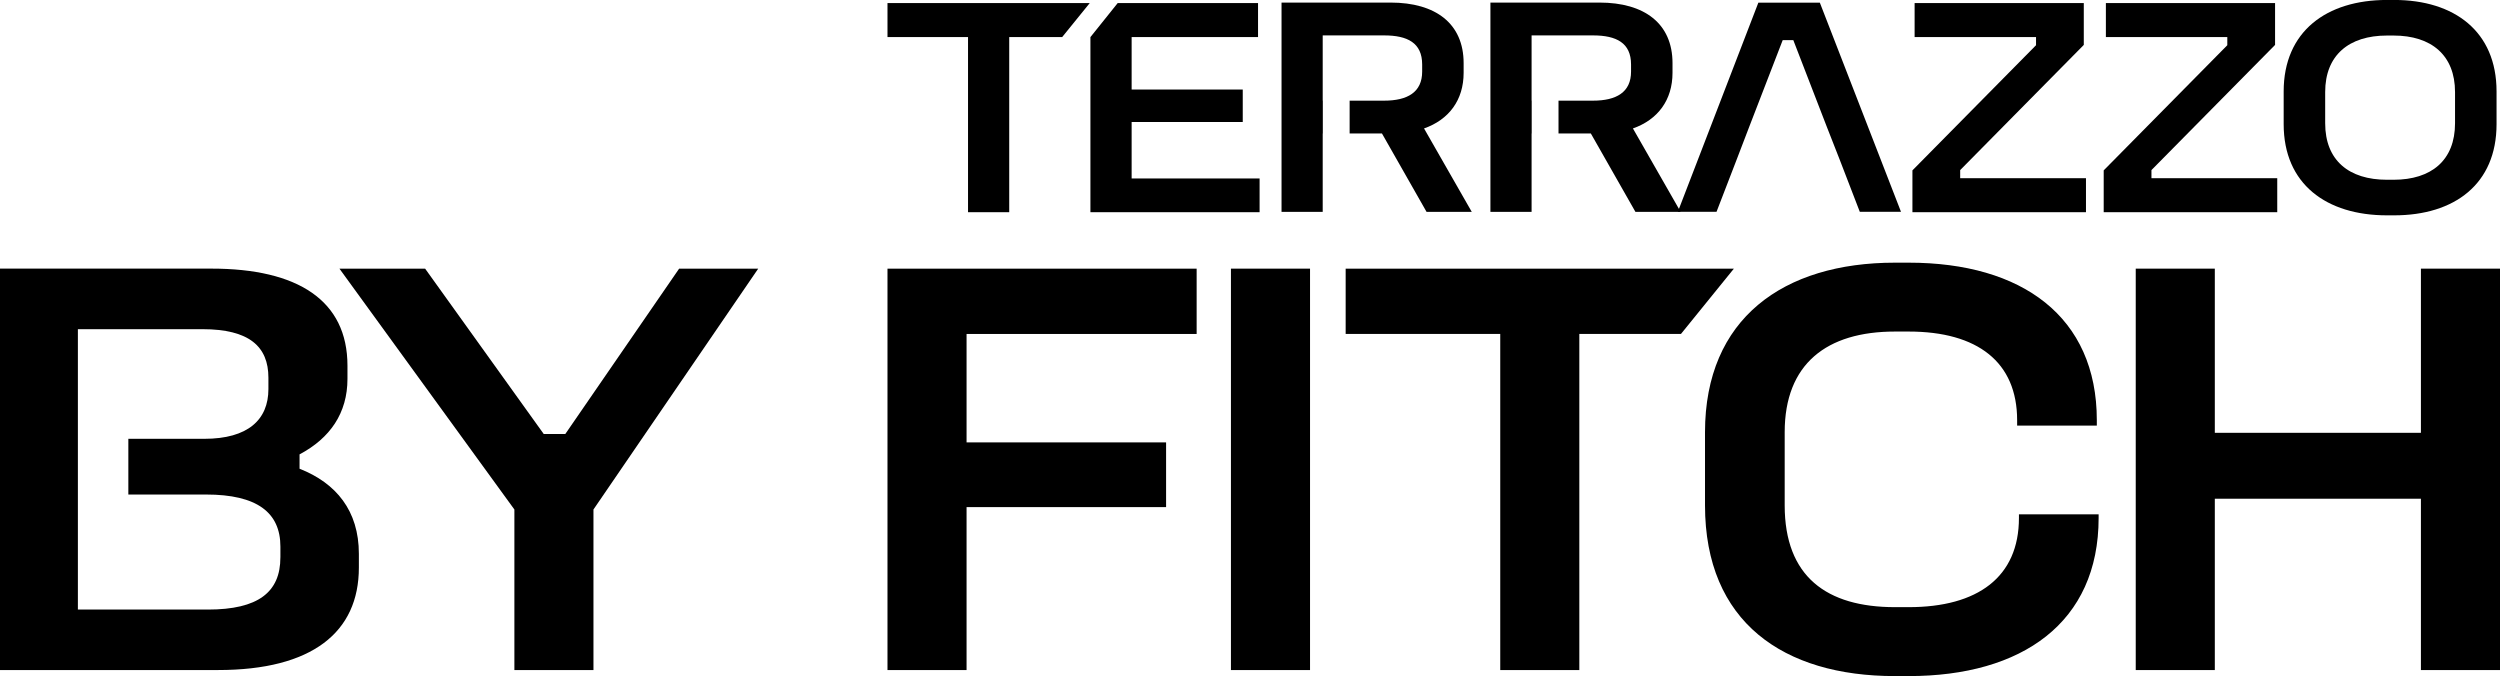
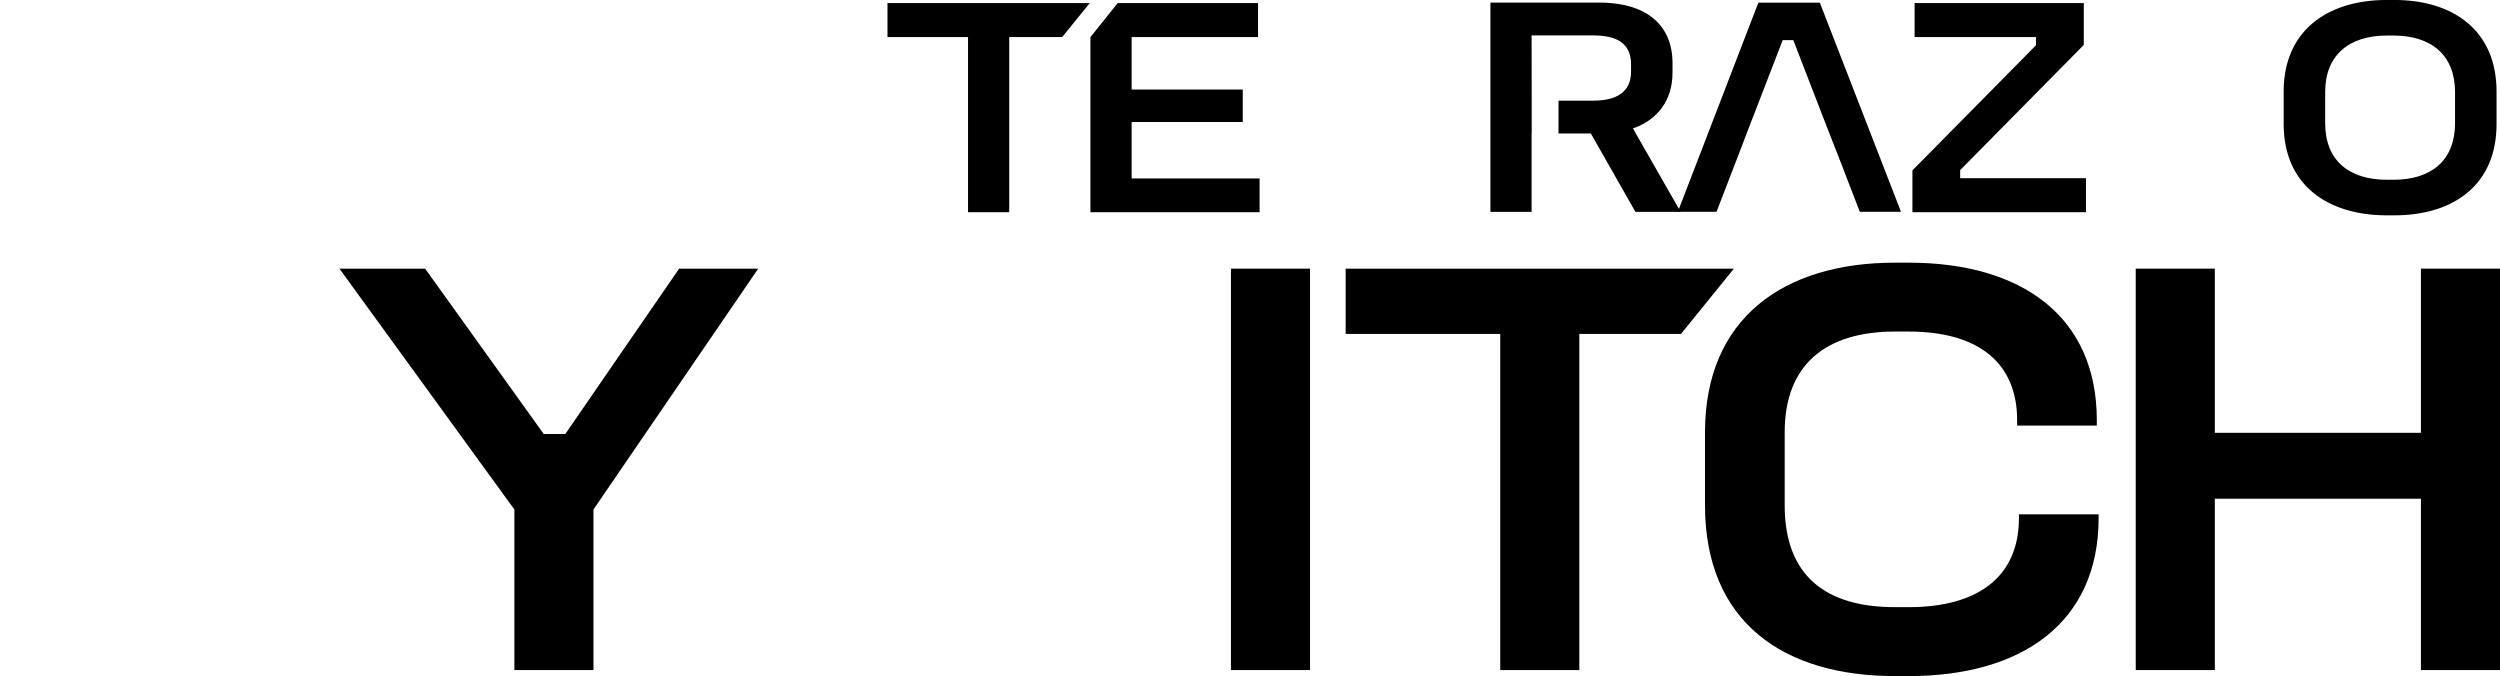
<svg xmlns="http://www.w3.org/2000/svg" version="1.1" viewBox="0 0 1102 298">
  <path d="M 889.949 228.284 C 889.949 254.434 871.731 267.633 841.357 267.633 L 835.284 267.633 C 805.178 267.633 786.691 254.166 786.691 222.738 L 786.691 190.516 C 786.691 160.41 805.178 146.148 835.284 146.148 L 841.357 146.148 C 871.731 146.148 889.154 159.615 889.154 185.238 L 889.154 187.614 L 924.279 187.614 L 924.279 185.238 C 924.279 139.548 891.271 115.784 841.357 115.784 L 835.284 115.784 C 786.165 115.784 751.567 140.343 751.567 190.526 L 751.567 222.748 C 751.567 274.243 786.165 298.017 835.284 298.017 L 841.357 298.017 C 891.271 298.017 925.074 274.511 925.074 228.294 L 925.074 226.714 L 889.949 226.714 L 889.949 228.294 L 889.949 228.284 Z" style="stroke-width: 0.994;" />
-   <polygon points="391.204 295.364 426.06 295.364 426.06 223.534 514.012 223.534 514.012 195.008 426.06 195.008 426.06 147.211 527.479 147.211 527.479 118.427 391.204 118.427 391.204 295.364" style="stroke-width: 0.994;" />
  <polygon points="542.597 147.211 542.597 266.58 542.597 295.364 577.463 295.364 577.463 266.58 577.463 147.211 577.463 118.417 542.597 118.417 542.597 147.211" style="stroke-width: 0.994;" />
  <polygon points="249.184 191.311 239.682 191.311 187.392 118.417 149.624 118.417 226.741 224.587 226.741 295.364 261.598 295.364 261.598 224.587 334.223 118.417 299.366 118.417 249.184 191.311" style="stroke-width: 0.994;" />
  <polygon points="593.167 118.417 593.167 147.211 661.309 147.211 661.309 295.364 696.166 295.364 696.166 147.211 740.962 147.211 764.299 118.417 593.167 118.417" style="stroke-width: 0.994;" />
  <polygon points="1067.14 118.417 1067.14 190.784 976.29 190.784 976.29 118.417 941.434 118.417 941.434 295.364 976.29 295.364 976.29 219.836 1067.14 219.836 1067.14 295.364 1102 295.364 1102 118.417 1067.14 118.417" style="stroke-width: 0.994;" />
  <polygon points="555.229 78.681 498.825 78.681 498.825 53.783 547.805 53.783 547.805 39.471 498.825 39.471 498.825 16.353 554.543 16.353 554.543 1.354 492.682 1.354 480.656 16.362 480.656 93.54 555.229 93.54 555.229 78.681" style="stroke-width: 0.994;" />
  <polygon points="919.498 78.552 864.048 78.552 864.048 74.973 918.534 19.801 918.534 1.354 843.961 1.354 843.961 16.353 897.483 16.353 897.483 19.931 842.997 75.103 842.997 93.55 919.498 93.55 919.498 78.552" style="stroke-width: 0.994;" />
  <path d="M 1055.35 -0.017 L 1052.18 -0.017 C 1025.49 -0.017 1006.64 13.878 1006.64 40.296 L 1006.64 54.747 C 1006.64 81.166 1025.5 94.921 1052.18 94.921 L 1055.35 94.921 C 1081.9 94.921 1100.48 81.166 1100.48 54.747 L 1100.48 40.296 C 1100.48 13.878 1081.9 -0.017 1055.35 -0.017 M 1082.18 54.33 C 1082.18 70.7 1071.73 79.237 1055.08 79.237 L 1052.18 79.237 C 1035.4 79.237 1024.94 70.71 1024.94 54.33 L 1024.94 40.574 C 1024.94 24.334 1035.4 15.667 1052.18 15.667 L 1055.08 15.667 C 1071.73 15.667 1082.18 24.334 1082.18 40.574 L 1082.18 54.33 Z" style="stroke-width: 0.994;" />
-   <polygon points="1003.81 78.552 948.361 78.552 948.361 74.973 1002.85 19.801 1002.85 1.354 928.274 1.354 928.274 16.353 981.796 16.353 981.796 19.931 927.31 75.103 927.31 93.55 1003.81 93.55 1003.81 78.552" style="stroke-width: 0.994;" />
  <polygon points="391.204 1.354 391.204 16.353 426.706 16.353 426.706 93.54 444.865 93.54 444.865 16.353 468.202 16.353 480.358 1.354 391.204 1.354" style="stroke-width: 0.994;" />
  <polyline points="739.59 93.361 740.832 93.361 756.646 93.361 765.452 70.521 771.097 55.791 785.817 17.684 790.488 17.684 805.218 55.791 810.993 70.521 819.799 93.361 837.957 93.361 802.187 1.176 775.083 1.176 740.087 92.059" style="stroke-width: 0.994;" />
-   <path d="M 123.593 245.718 C 123.593 261.034 113.823 268.697 91.639 268.697 L 34.33 268.697 L 34.33 145.104 L 89.263 145.104 C 109.867 145.104 118.315 152.767 118.315 166.493 L 118.315 171.512 C 118.315 184.98 109.33 193.428 90.058 193.428 L 56.574 193.428 L 56.574 217.988 L 90.854 217.988 C 113.306 217.988 123.603 225.909 123.603 240.957 L 123.603 245.708 L 123.593 245.708 L 123.593 245.718 Z M 132.041 206.627 L 132.041 200.286 C 145.509 193.16 153.162 182.068 153.162 167.01 L 153.162 161.195 C 153.162 132.412 131.246 118.407 93.219 118.407 L 0 118.407 L 0 295.354 L 96.131 295.354 C 137.597 295.354 158.191 278.716 158.191 250.19 L 158.191 244.117 C 158.191 225.104 148.153 212.958 132.051 206.617" style="stroke-width: 0.994;" />
-   <path d="M 583.049 58.832 L 583.099 58.832 L 583.099 44.381 L 583.049 44.381 L 583.049 15.607 L 610.123 15.607 C 620.43 15.607 626.89 18.907 626.89 28.409 L 626.89 31.569 C 626.89 40.654 620.43 44.371 610.123 44.371 L 594.916 44.371 L 594.916 58.822 L 609.159 58.822 L 628.818 93.381 L 648.746 93.381 L 627.715 56.616 C 638.708 52.76 645.168 44.083 645.168 32.106 L 645.168 27.842 C 645.168 10.359 632.794 1.136 613.005 1.136 L 564.9 1.136 L 564.9 93.381 L 583.049 93.381 L 583.049 58.822 L 583.049 58.832 Z" style="stroke-width: 0.994;" />
-   <path d="M 675.125 58.832 L 675.175 58.832 L 675.175 44.381 L 675.125 44.381 L 675.125 15.607 L 702.199 15.607 C 712.506 15.607 718.966 18.907 718.966 28.409 L 718.966 31.569 C 718.966 40.654 712.506 44.371 702.199 44.371 L 686.992 44.371 L 686.992 58.822 L 701.235 58.822 L 720.894 93.381 L 740.822 93.381 L 719.791 56.616 C 730.784 52.76 737.244 44.083 737.244 32.106 L 737.244 27.842 C 737.244 10.359 724.87 1.136 705.081 1.136 L 656.976 1.136 L 656.976 93.381 L 675.125 93.381 L 675.125 58.822 L 675.125 58.832 Z" style="stroke-width: 0.994;" />
+   <path d="M 675.125 58.832 L 675.175 58.832 L 675.175 44.381 L 675.125 15.607 L 702.199 15.607 C 712.506 15.607 718.966 18.907 718.966 28.409 L 718.966 31.569 C 718.966 40.654 712.506 44.371 702.199 44.371 L 686.992 44.371 L 686.992 58.822 L 701.235 58.822 L 720.894 93.381 L 740.822 93.381 L 719.791 56.616 C 730.784 52.76 737.244 44.083 737.244 32.106 L 737.244 27.842 C 737.244 10.359 724.87 1.136 705.081 1.136 L 656.976 1.136 L 656.976 93.381 L 675.125 93.381 L 675.125 58.822 L 675.125 58.832 Z" style="stroke-width: 0.994;" />
</svg>